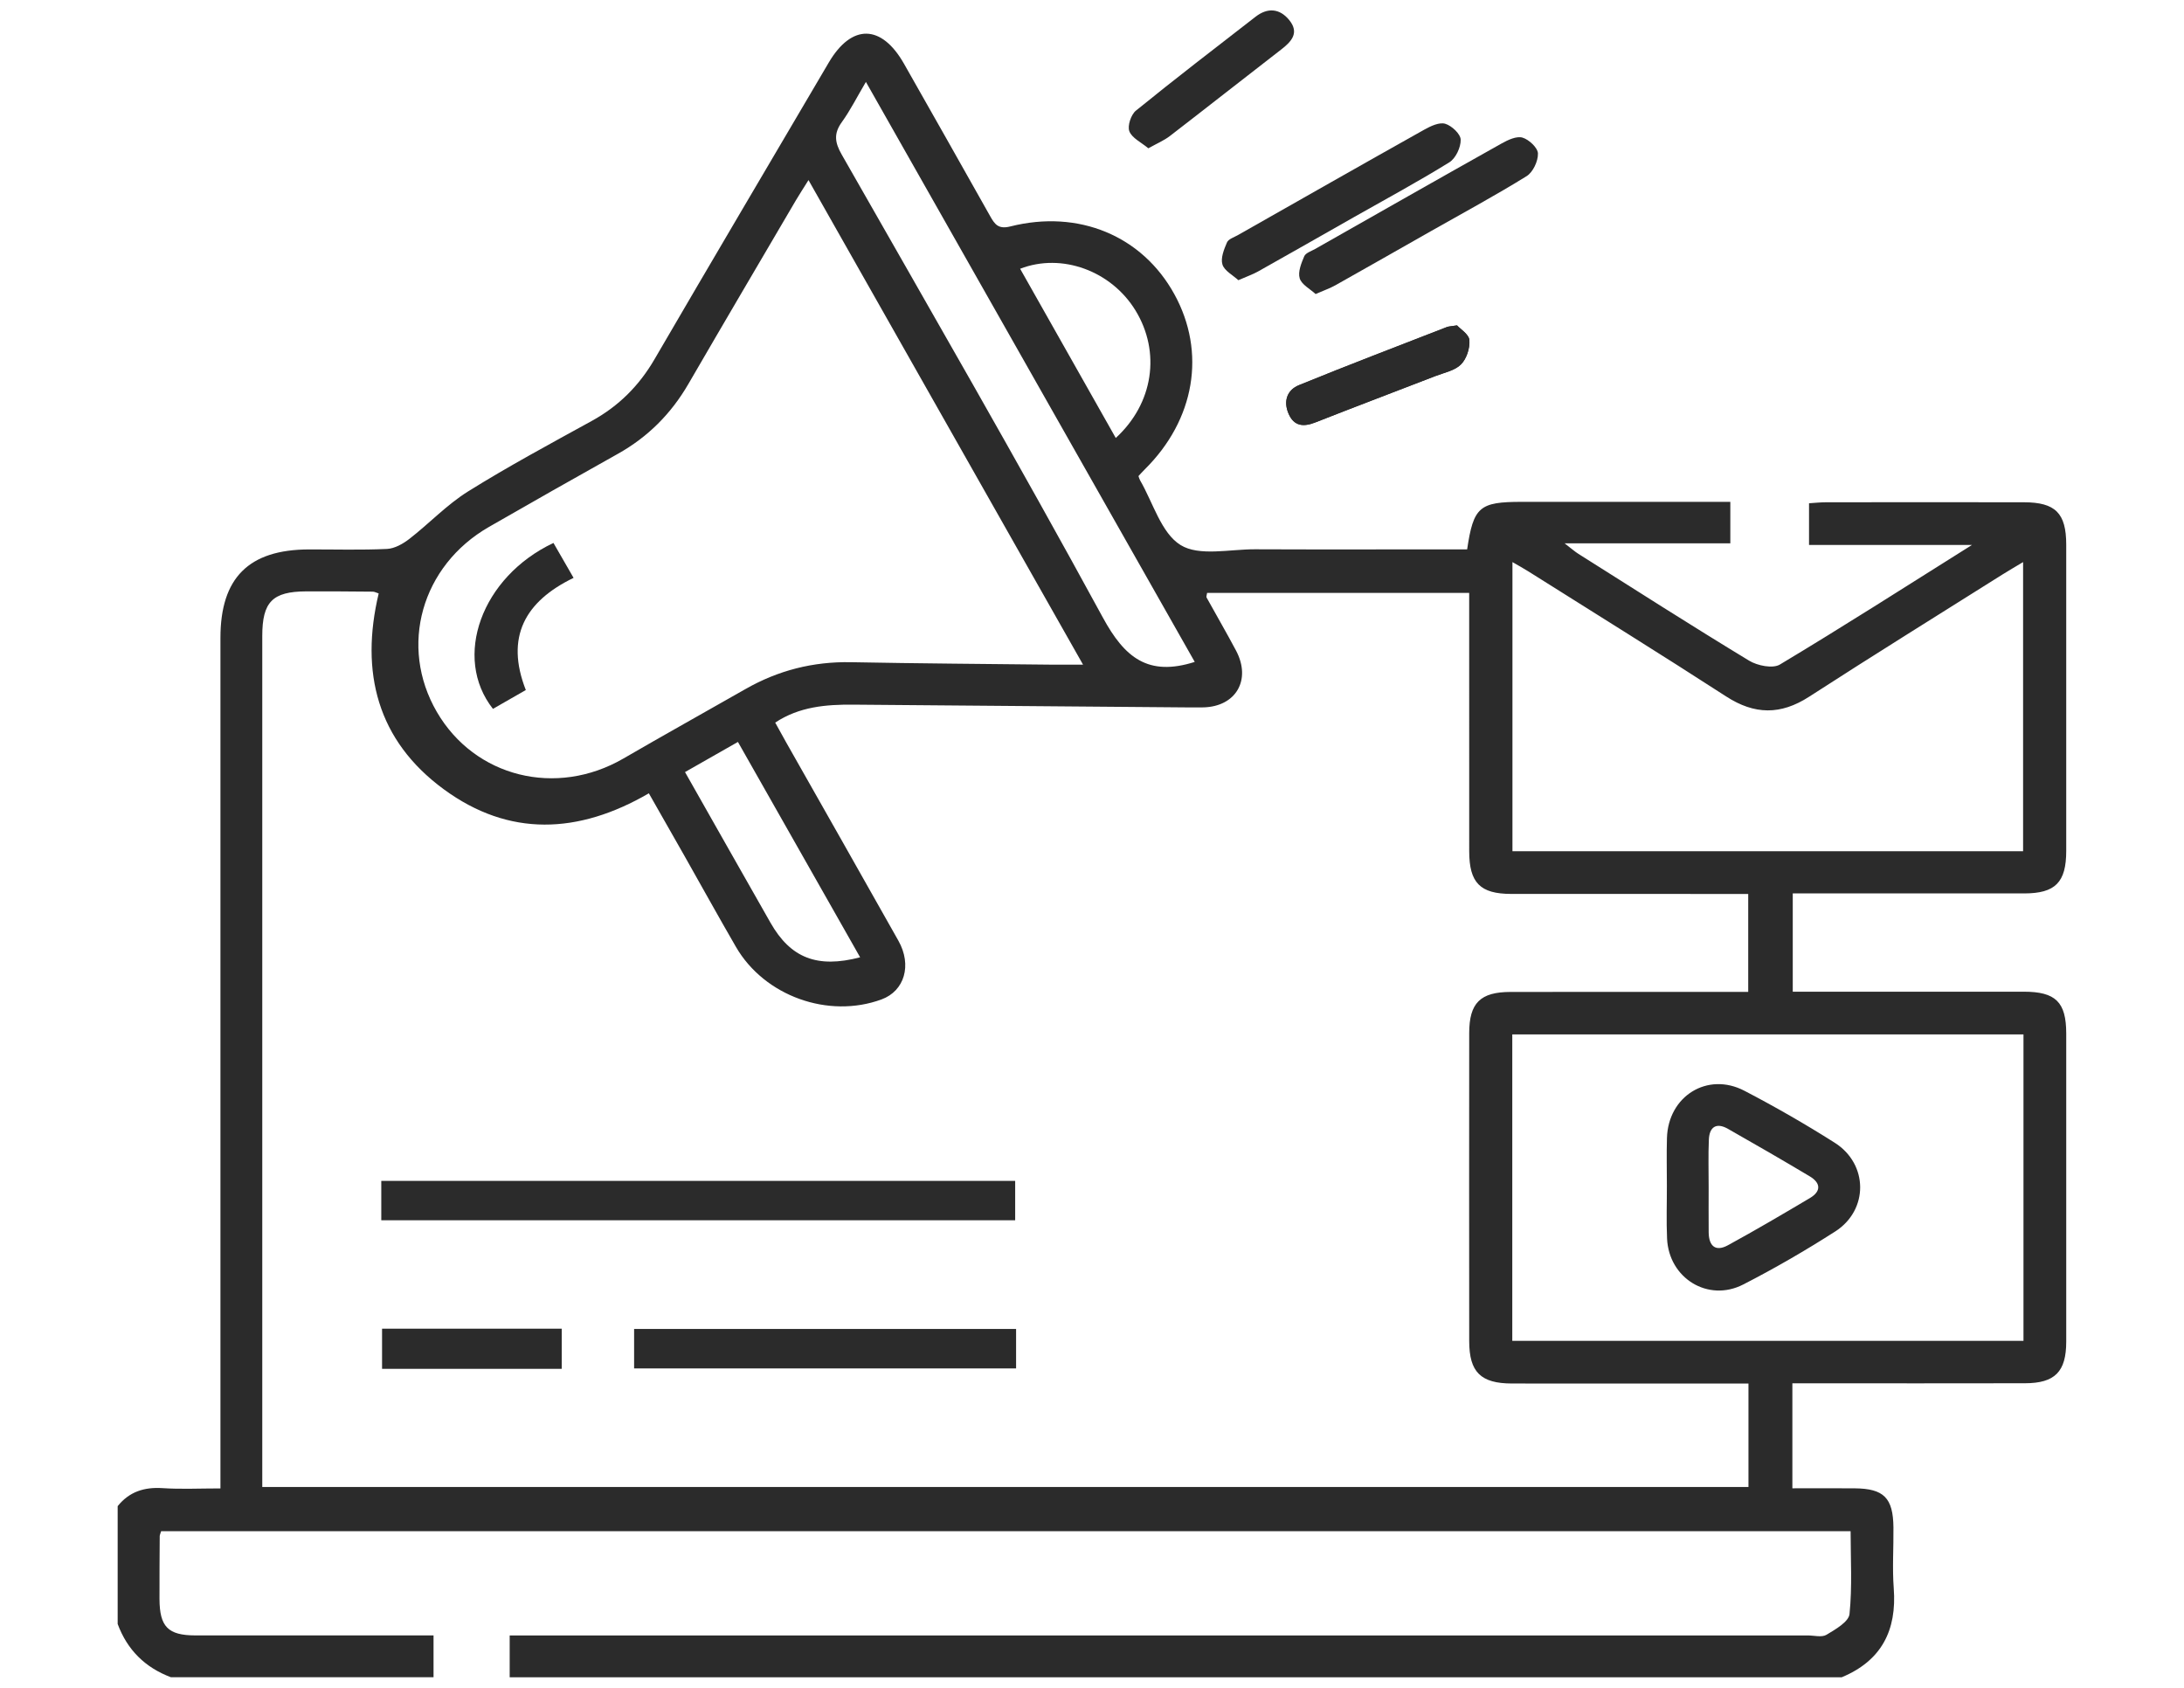
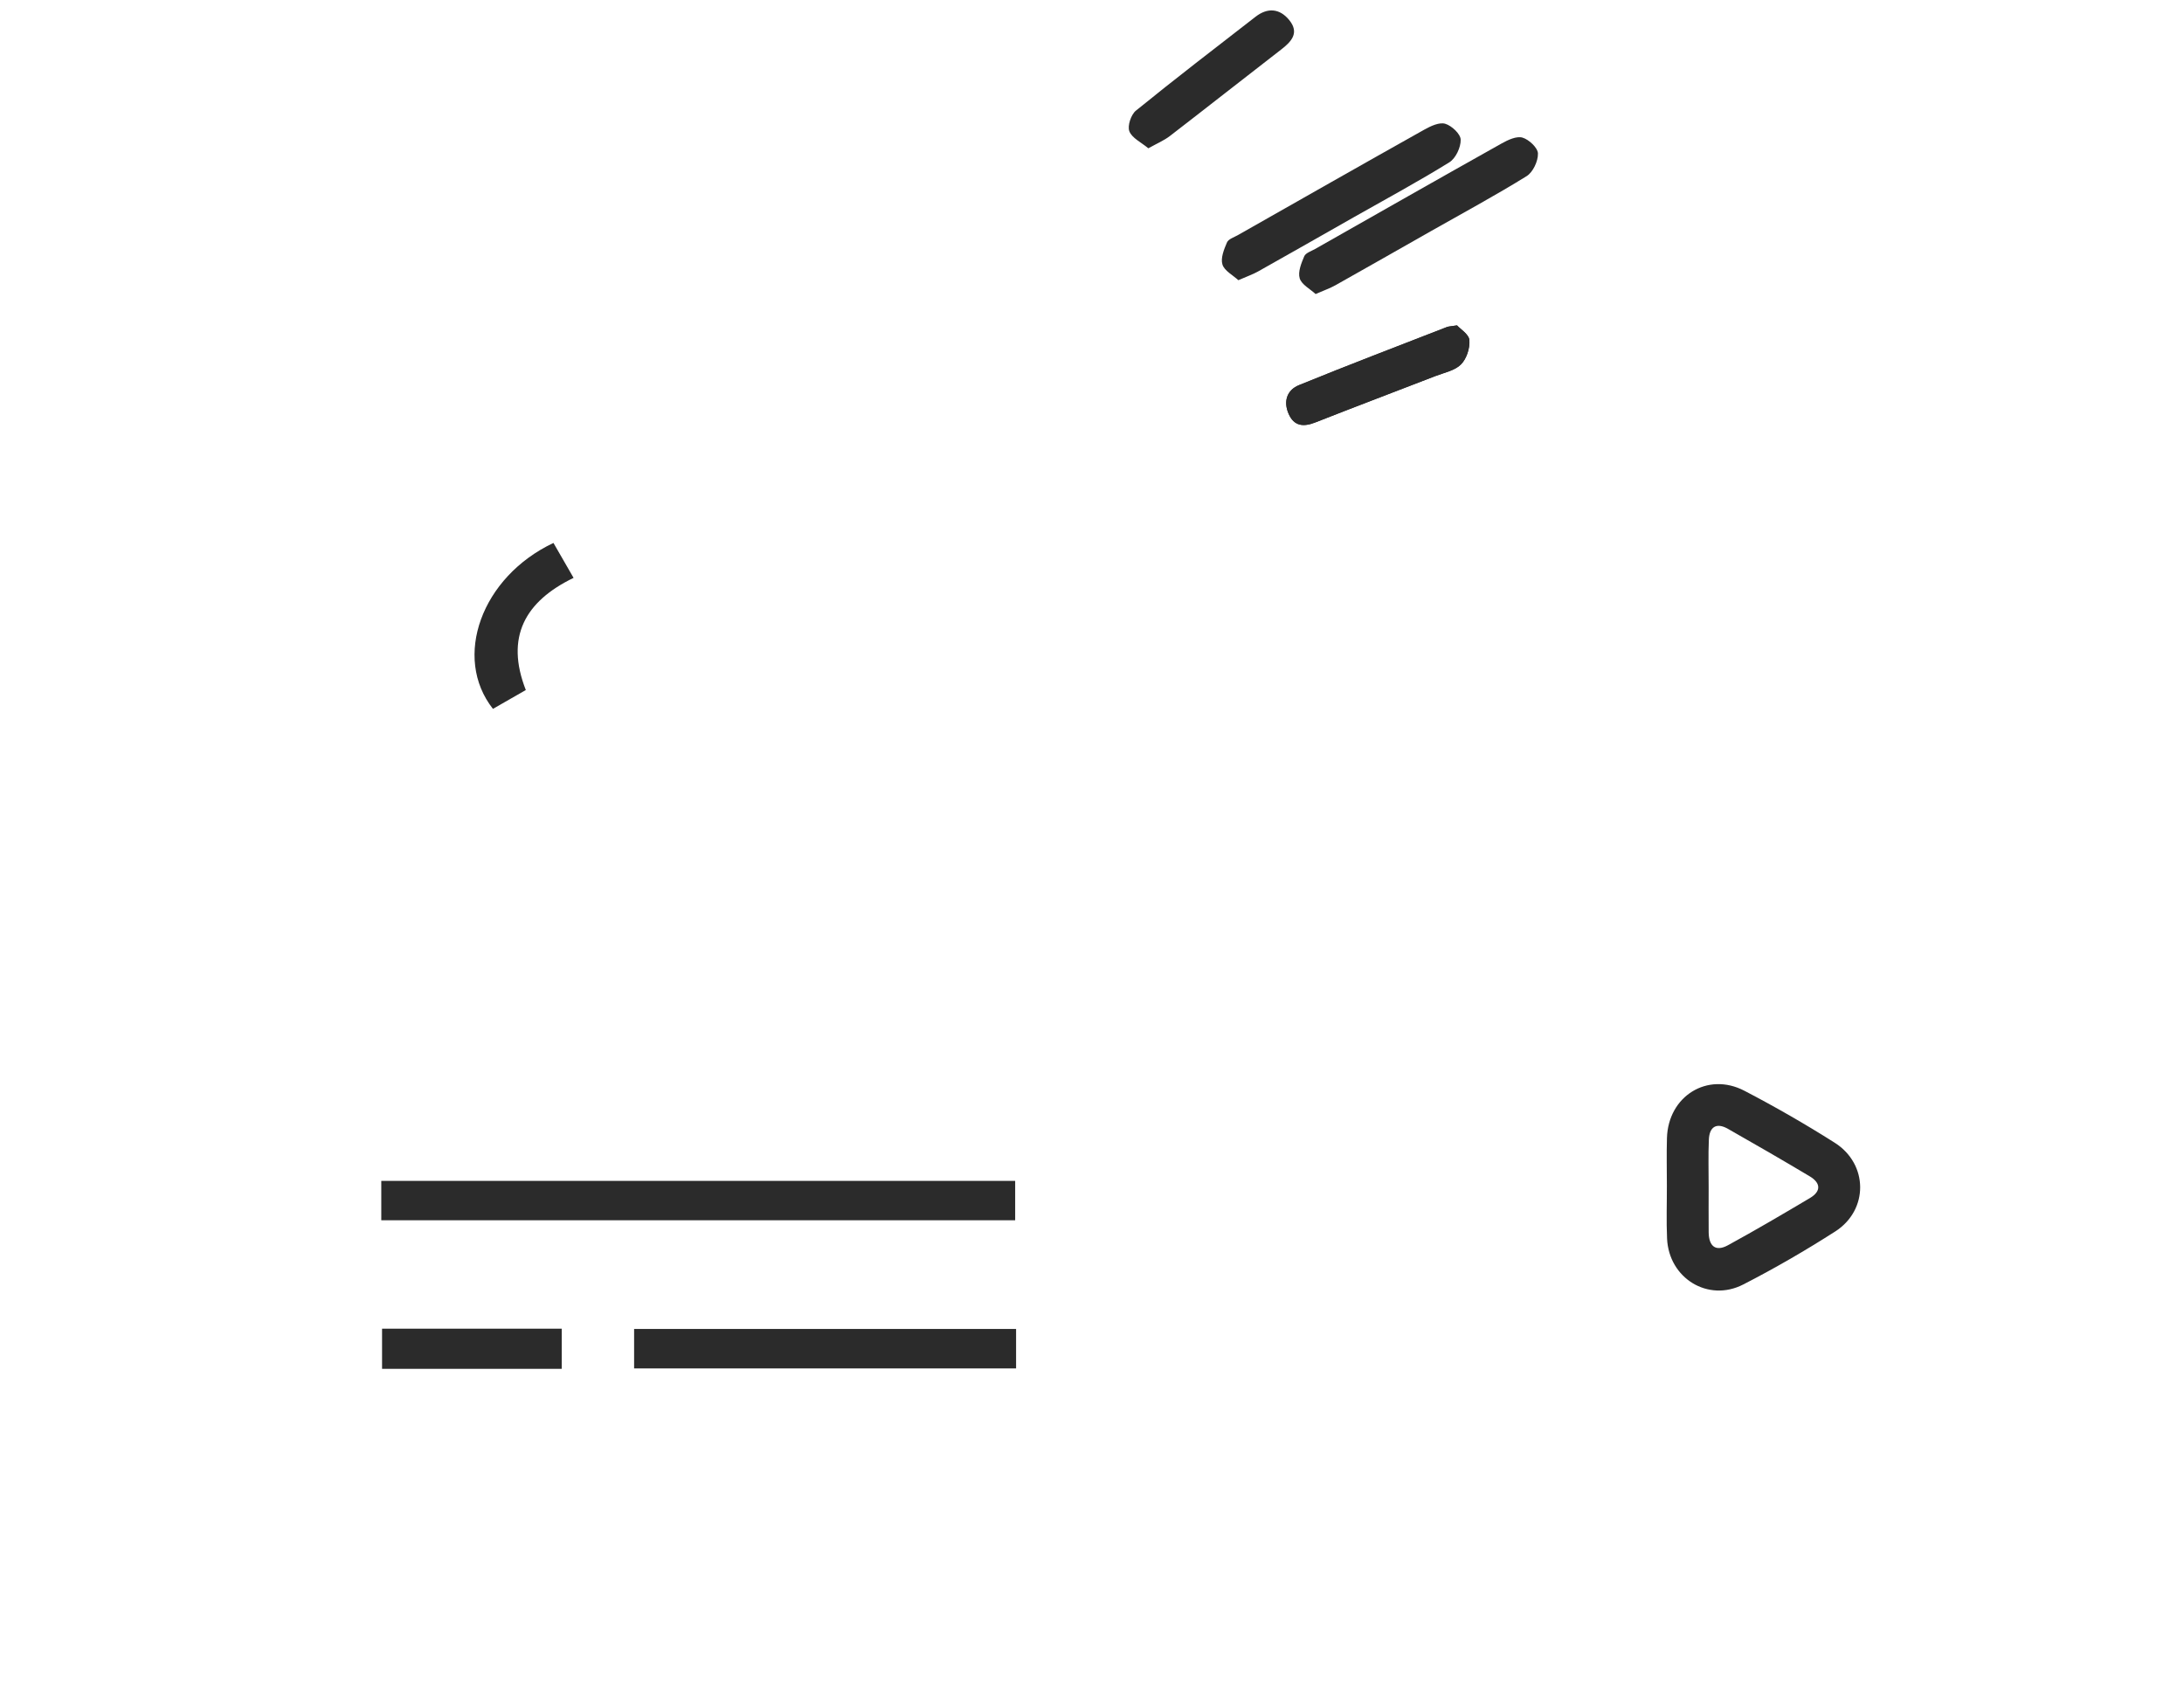
<svg xmlns="http://www.w3.org/2000/svg" id="Layer_1" data-name="Layer 1" viewBox="0 0 792 612">
  <defs>
    <style>      .cls-1 {        fill: #2b2b2b;      }    </style>
  </defs>
  <path class="cls-1" d="m477.08,106.61c-2-1.85-5.06-3.4-5.76-5.69-.71-2.31.58-5.49,1.65-8,.52-1.21,2.53-1.84,3.92-2.63,22.54-12.79,45.06-25.61,67.67-38.28,2.28-1.28,5.42-2.75,7.56-2.11,2.36.7,5.55,3.7,5.6,5.76.07,2.77-1.8,6.78-4.11,8.21-11.3,7-23.02,13.32-34.59,19.88-11.57,6.56-23.12,13.16-34.72,19.67-1.96,1.1-4.11,1.84-7.22,3.2Z" />
  <g>
    <path class="cls-1" d="m449.06,101.6c3.1-1.36,5.26-2.1,7.22-3.2,11.6-6.51,23.15-13.1,34.72-19.67,11.57-6.56,23.29-12.88,34.59-19.88,2.31-1.43,4.18-5.44,4.11-8.21-.05-2.06-3.25-5.06-5.6-5.76-2.14-.64-5.28.83-7.56,2.11-22.61,12.67-45.13,25.49-67.67,38.28-1.39.79-3.4,1.41-3.92,2.63-1.08,2.51-2.37,5.69-1.65,8,.7,2.29,3.77,3.84,5.76,5.69Zm79.32,16.39c-2.32.36-3.05.35-3.67.6-17.91,6.97-35.87,13.81-53.66,21.07-4.33,1.77-5.72,5.88-3.74,10.4,1.99,4.53,5.4,4.8,9.69,3.11,14.47-5.7,29.03-11.19,43.54-16.81,3.19-1.24,7.01-1.97,9.26-4.21,2.03-2.03,3.28-5.89,3.06-8.8-.16-2.12-3.27-4.01-4.47-5.35Zm-111.96-64.21c3.17-1.78,5.7-2.83,7.81-4.45,13.47-10.37,26.82-20.91,40.28-31.3,3.81-2.94,6.83-6.11,2.97-10.81-3.47-4.21-7.84-4.51-12.18-1.14-14.53,11.26-29.11,22.46-43.38,34.04-1.78,1.45-3.13,5.53-2.37,7.49.96,2.46,4.3,4,6.88,6.16Z" />
-     <path class="cls-1" d="m42.67,546.12c4.21-5.24,9.64-6.97,16.3-6.53,6.63.44,13.31.1,20.97.1v-8.37c0-100.01,0-200.03,0-300.04,0-21.76,10.28-32.02,32.11-32.06,9.43-.02,18.87.27,28.28-.18,2.77-.13,5.81-1.85,8.11-3.63,7.21-5.59,13.6-12.41,21.27-17.2,14.6-9.11,29.8-17.28,44.9-25.59,9.75-5.36,17.16-12.76,22.76-22.39,20.93-35.92,42.09-71.71,63.17-107.55,8.3-14.11,19.12-13.94,27.28.43,10.43,18.38,20.85,36.76,31.2,55.18,1.68,3,2.99,4.92,7.35,3.82,24.8-6.26,47.84,3.42,59.47,24.52,11.64,21.1,7.5,45.59-10.75,63.61-.8.79-1.55,1.64-2.24,2.39.25.67.35,1.12.57,1.5,4.73,8.12,7.66,19.16,14.72,23.51,6.74,4.15,17.78,1.49,26.93,1.53,23.23.1,46.46.03,69.69.03h7.28c2.3-15.44,4.44-17.23,19.81-17.23,25.04,0,50.07,0,75.63,0v15.04h-60.09c2.59,2,3.71,3,4.96,3.79,20.6,13,41.12,26.13,61.94,38.75,3.01,1.83,8.58,2.96,11.16,1.41,22.83-13.68,45.26-28.03,69.66-43.36h-59.09v-15.12c2.15-.13,4.16-.36,6.17-.36,23.92-.03,47.84-.04,71.76,0,11.42.02,15.33,3.94,15.34,15.35.02,37.02.02,74.03,0,111.05,0,11.43-3.95,15.42-15.25,15.43-27.8.03-55.6,0-83.92,0v35.63c2.36,0,4.76,0,7.17,0,25.53,0,51.06-.02,76.59,0,11.58.01,15.4,3.76,15.41,15.14.02,37.25.03,74.49,0,111.74,0,10.92-4.09,15.08-14.96,15.1-25.53.06-51.06.02-76.59.02-2.46,0-4.92,0-7.76,0v38.07c7.61,0,15.1-.05,22.58.01,10.6.09,13.96,3.46,14.07,14.17.08,7.36-.44,14.75.11,22.06,1.16,15.28-4.44,26.28-18.87,32.28H184.83v-15.17c4.03,0,7,0,9.97,0,153.59,0,307.18,0,460.76,0,2.3,0,5.09.78,6.79-.24,3.24-1.94,8.06-4.7,8.35-7.52,1.02-9.9.4-19.97.4-30.04H58.43c-.27.93-.5,1.36-.51,1.8-.05,7.58-.1,15.17-.08,22.75.03,10.11,3.08,13.23,13.05,13.24,26.21.03,52.42,0,78.63,0h7.7v15.17H61.99c-9.37-3.52-15.84-9.92-19.32-19.32v-42.77ZM437.75,214.94c-.11.84-.37,1.39-.2,1.71,3.54,6.43,7.25,12.77,10.69,19.26,5.62,10.59-.03,20.31-11.88,20.58-2.3.05-4.6.01-6.9,0-40.01-.33-80.02-.69-120.03-.99-9.85-.07-19.55.7-28.31,6.51,1.53,2.76,2.73,4.97,3.97,7.16,13.58,23.98,27.21,47.93,40.72,71.95,4.98,8.86,2.19,18.19-6.1,21.25-19.29,7.11-42.49-1.18-52.83-19.04-6.33-10.93-12.44-21.99-18.66-32.98-4.26-7.52-8.55-15.02-12.92-22.7-25.56,14.84-50.7,15.89-74.35-1.45-24.15-17.71-30.43-42.46-23.62-71.02-.87-.27-1.51-.65-2.15-.65-8.05-.07-16.1-.14-24.14-.1-12.24.05-15.93,3.81-15.93,16.19,0,100.46,0,200.93,0,301.39,0,2.44,0,4.88,0,7.17h538.95v-37.52h-7.82c-25.99,0-51.97.03-77.96-.01-11.32-.02-15.47-4.13-15.49-15.34-.03-37.24-.04-74.49,0-111.73.01-10.93,4.04-14.9,15.02-14.91,26.22-.04,52.43-.01,78.65-.01,2.44,0,4.88,0,7.51,0v-35.52c-2.99,0-5.49,0-7.98,0-25.99,0-51.97.02-77.96-.01-11.28-.02-15.23-4.02-15.24-15.47-.03-28.74-.01-57.47-.01-86.21,0-2.44,0-4.89,0-7.46h-95.02Zm-144.56-149.64c-1.93,3.1-3.31,5.19-4.58,7.35-13.01,22.17-26.06,44.32-38.96,66.55-6.27,10.8-14.68,19.26-25.6,25.36-15.63,8.73-31.2,17.58-46.72,26.49-24.54,14.09-32.74,43.31-18.92,67.08,13.78,23.71,43.33,31.02,67.67,16.9,14.69-8.53,29.53-16.78,44.29-25.2,11.85-6.76,24.5-9.98,38.2-9.72,24.58.47,49.17.63,73.75.9,3.07.03,6.14,0,10.44,0-33.52-59.16-66.3-117-99.58-175.73Zm440.6,309.76h-185.38v111.12h185.38v-111.12Zm-.14-66.42v-104.83c-3,1.8-5.36,3.16-7.66,4.61-23.33,14.7-46.77,29.23-69.92,44.2-10.34,6.68-19.79,6.58-30.1-.09-23.73-15.35-47.76-30.24-71.67-45.31-1.82-1.15-3.71-2.18-5.83-3.41v104.83h185.18Zm-300.39-68.63c-39.59-69.82-79.22-139.71-119.25-210.31-3.29,5.58-5.67,10.34-8.74,14.59-2.99,4.14-2.53,7.37-.06,11.71,31.84,55.84,64.02,111.51,94.75,167.96,7.88,14.48,16.39,21.44,33.31,16.04Zm-184.85,39.94c10.65,18.78,20.8,36.72,31,54.63,7.29,12.79,16.93,16.61,32.5,12.53-14.8-26.08-29.5-51.99-44.31-78.09-6.81,3.88-12.75,7.26-19.19,10.93Zm156.21-121.14c13.72-12.57,16.35-31.23,7.14-46.26-8.77-14.32-26.7-20.96-41.82-15.1,11.5,20.34,22.96,40.62,34.68,61.36Z" />
    <path class="cls-1" d="m528.38,117.99c1.2,1.34,4.31,3.23,4.47,5.35.22,2.92-1.02,6.77-3.06,8.8-2.25,2.25-6.06,2.98-9.26,4.21-14.51,5.62-29.06,11.11-43.54,16.81-4.29,1.69-7.71,1.42-9.69-3.11-1.98-4.52-.59-8.63,3.74-10.4,17.79-7.26,35.75-14.1,53.66-21.07.62-.24,1.35-.23,3.67-.6Z" />
    <path class="cls-1" d="m138.27,442.46v-14.28h229.87v14.28h-229.87Z" />
    <path class="cls-1" d="m368.47,496.18h-138.52v-14.31h138.52v14.31Z" />
    <path class="cls-1" d="m203.7,496.33h-65.15v-14.56h65.15v14.56Z" />
    <path class="cls-1" d="m200.71,196.88c2.43,4.21,4.68,8.12,7.29,12.65-17.62,8.53-24.84,21.47-17.32,40.67-4.13,2.36-8.04,4.61-11.92,6.83-14.68-18.63-4.2-47.82,21.94-60.16Z" />
    <path class="cls-1" d="m604.47,429.86c0-5.73-.14-11.47.03-17.2.43-15.21,14.7-24.13,28.08-17.16,11.17,5.82,22.13,12.11,32.76,18.85,12.21,7.74,12.33,24.4.17,32.18-10.8,6.91-21.94,13.37-33.35,19.22-12.74,6.53-26.96-2.26-27.62-16.63-.29-6.41-.05-12.84-.07-19.26Zm15.15.49c0,5.5-.04,10.99.01,16.49.05,4.89,2.42,7.17,6.98,4.68,10.04-5.48,19.9-11.28,29.74-17.12,4.13-2.45,3.94-5.48-.07-7.87-9.82-5.86-19.73-11.59-29.67-17.23-4.2-2.39-6.71-.67-6.91,3.89-.26,5.71-.06,11.45-.08,17.17Z" />
  </g>
</svg>